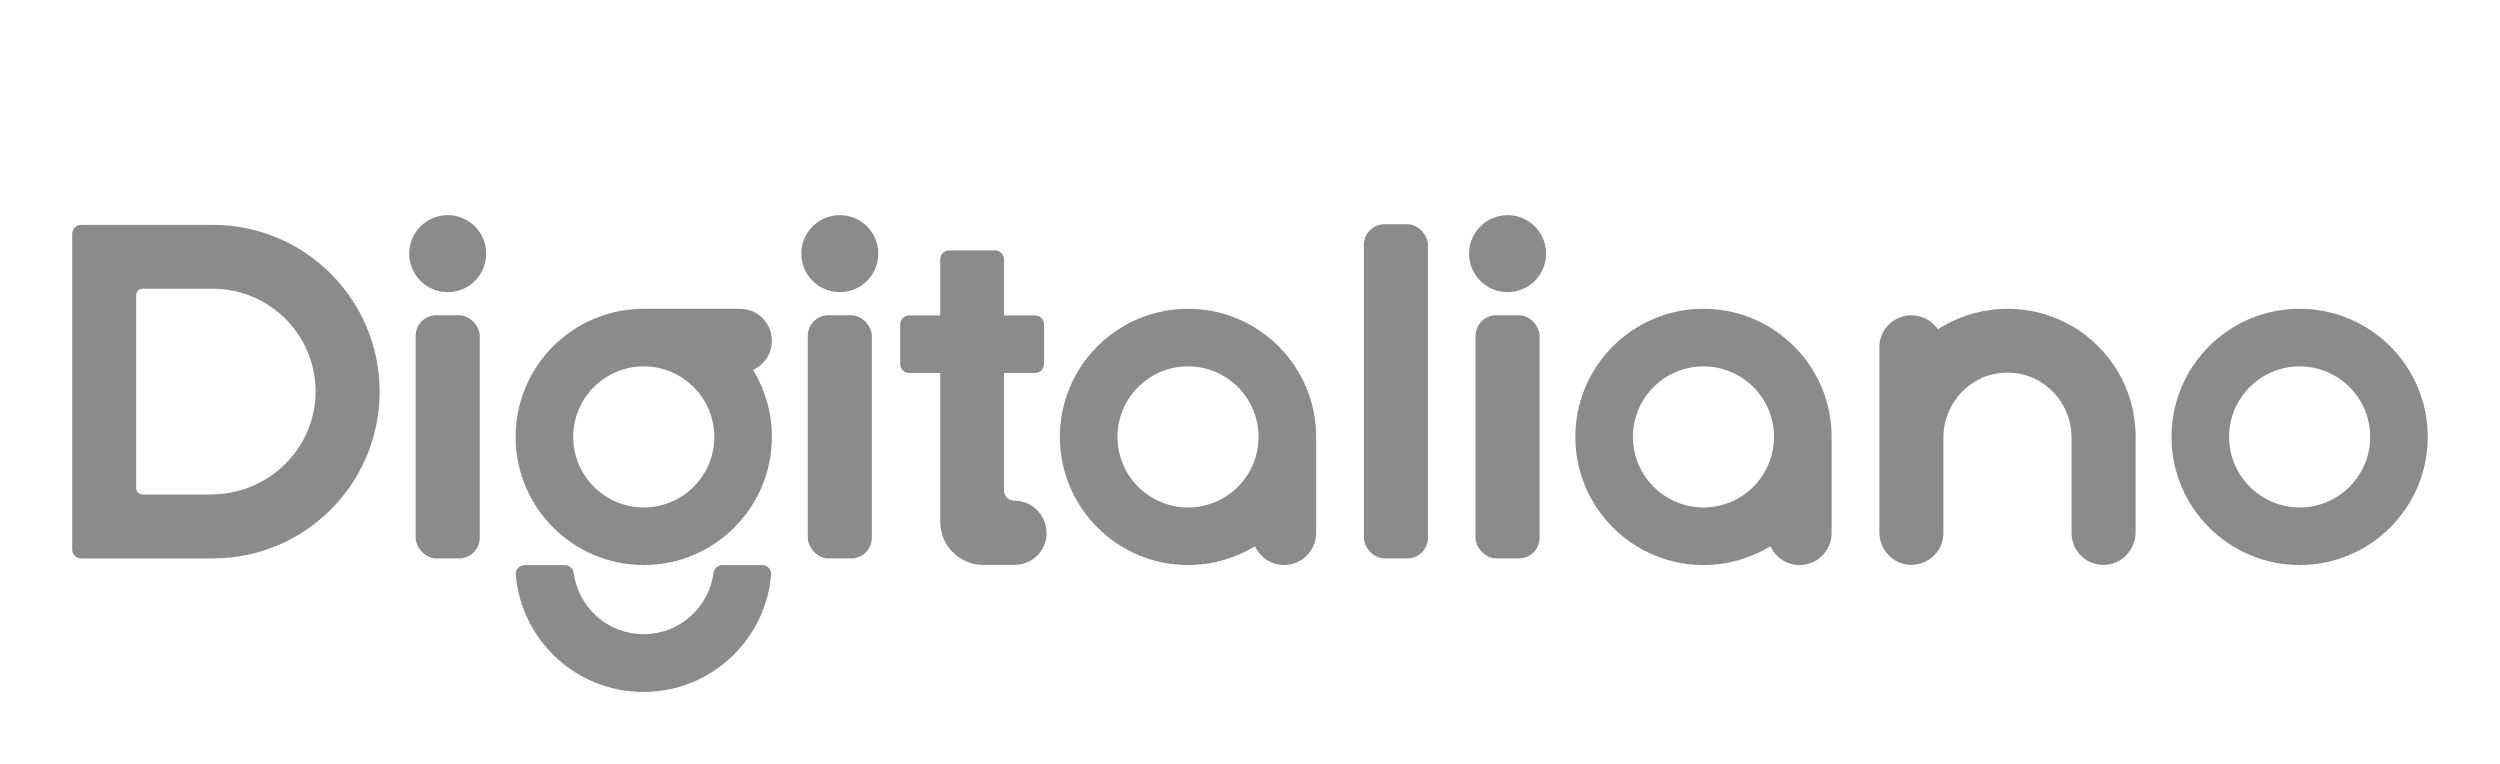
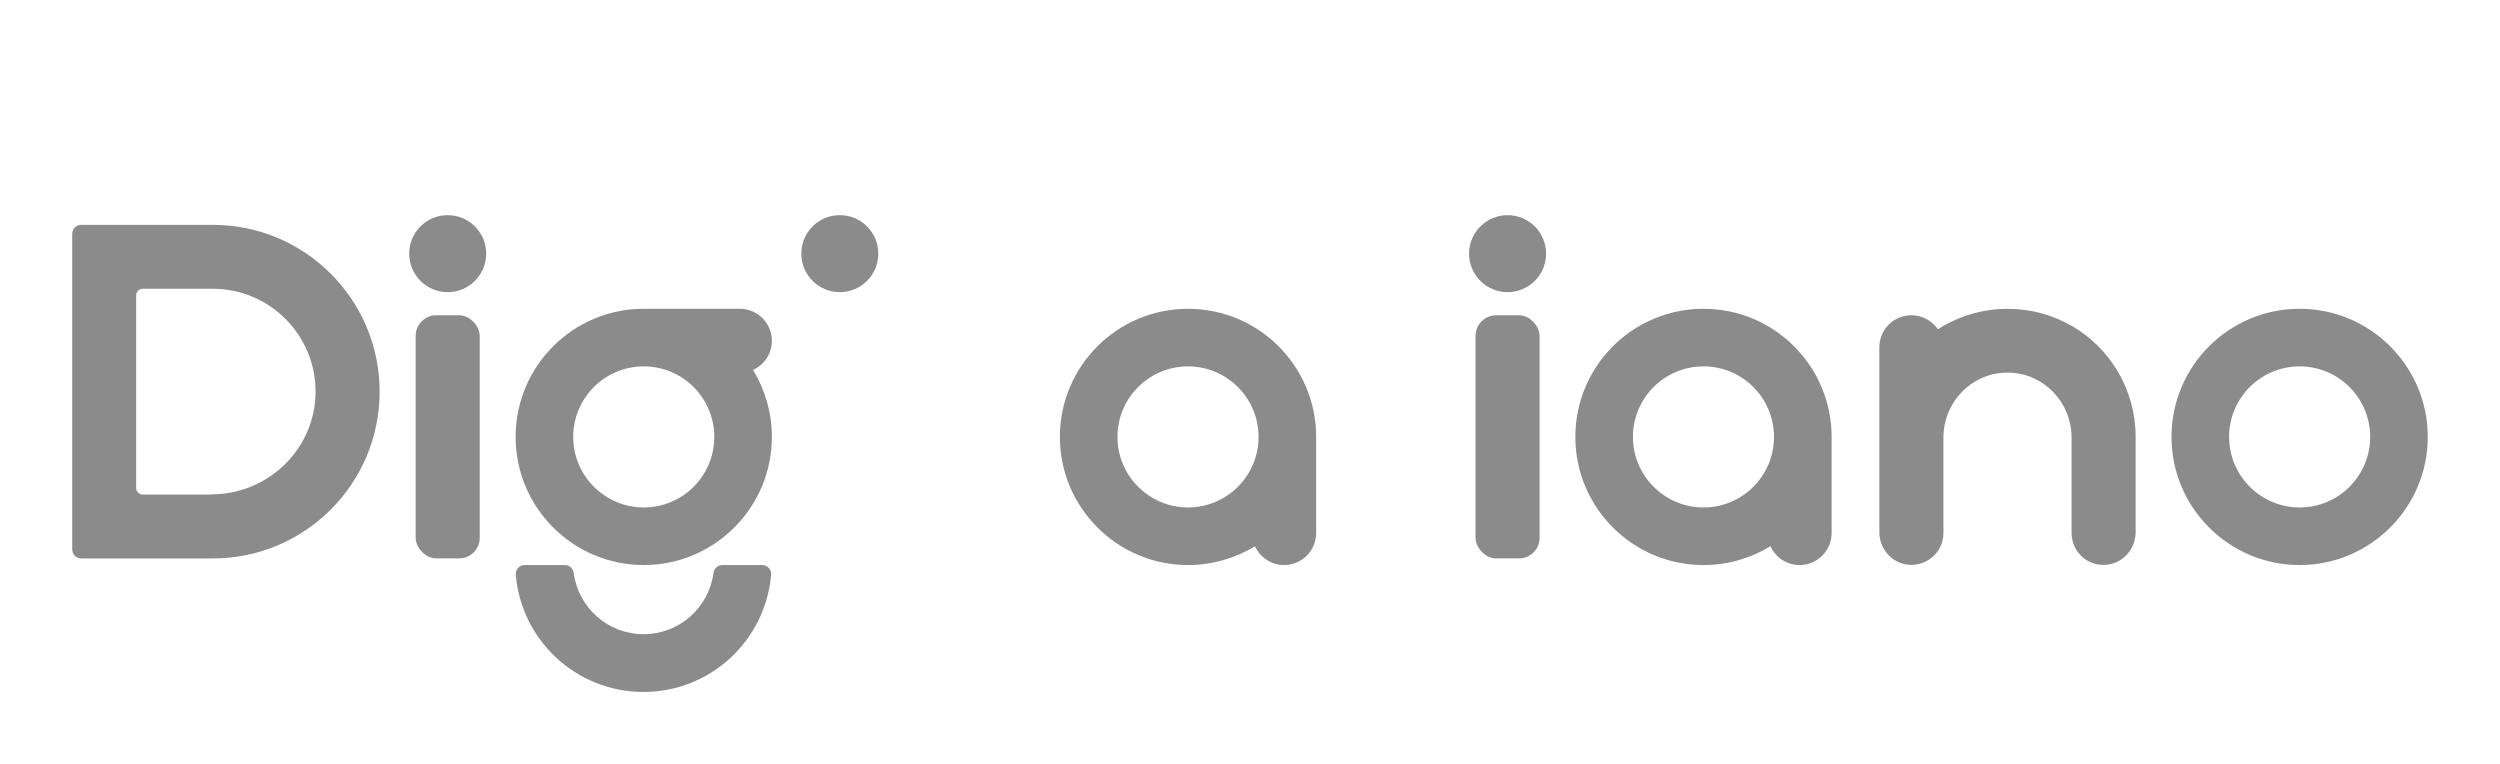
<svg xmlns="http://www.w3.org/2000/svg" id="Camada_1" data-name="Camada 1" viewBox="0 0 162.33 49.6">
  <defs>
    <style>      .cls-1 {        fill: #8b8b8b;        stroke-width: 0px;      }    </style>
  </defs>
  <path class="cls-1" d="m13.82,14.6H5.27c-.32,0-.58.26-.58.58v20.5c0,.32.26.58.58.58h8.55c5.98,0,10.83-4.85,10.83-10.83h0c0-5.98-4.85-10.83-10.83-10.83Zm-.09,17.51h-4.47c-.23,0-.42-.19-.42-.42v-12.52c0-.23.19-.42.42-.42h4.56c3.7,0,6.71,3.03,6.67,6.74-.04,3.67-3.08,6.61-6.76,6.61Z" />
  <circle class="cls-1" cx="29.07" cy="16.47" r="2.5" />
  <g>
    <path class="cls-1" d="m50.12,22.13c0-1.15-.93-2.08-2.08-2.08h-6.24c-4.6,0-8.32,3.73-8.32,8.32s3.73,8.32,8.32,8.32,8.32-3.73,8.32-8.32c0-1.59-.45-3.08-1.22-4.35.72-.33,1.22-1.05,1.22-1.89Zm-8.32,10.82c-2.52,0-4.58-2.05-4.58-4.58s2.05-4.58,4.58-4.58,4.58,2.05,4.58,4.58-2.05,4.58-4.58,4.58Z" />
    <path class="cls-1" d="m49.51,36.69h-2.6c-.29,0-.54.22-.58.5-.29,2.25-2.21,3.99-4.54,3.99s-4.25-1.74-4.54-3.99c-.04-.29-.29-.5-.58-.5h-2.6c-.34,0-.61.29-.58.63.36,4.26,3.93,7.61,8.29,7.61s7.93-3.35,8.29-7.61c.03-.34-.24-.63-.58-.63Z" />
  </g>
  <path class="cls-1" d="m77.14,20.05c-4.6,0-8.32,3.73-8.32,8.32s3.73,8.32,8.32,8.32c1.59,0,3.08-.45,4.35-1.22.33.72,1.05,1.22,1.89,1.22,1.15,0,2.08-.93,2.08-2.08v-6.24c0-4.6-3.73-8.32-8.32-8.32Zm0,12.9c-2.52,0-4.58-2.05-4.58-4.58s2.05-4.58,4.58-4.58,4.58,2.05,4.58,4.58-2.05,4.58-4.58,4.58Z" />
  <path class="cls-1" d="m110.61,20.05c-4.6,0-8.32,3.73-8.32,8.32s3.73,8.32,8.32,8.32c1.59,0,3.08-.45,4.35-1.22.33.72,1.05,1.22,1.89,1.22,1.15,0,2.08-.93,2.08-2.08v-6.24c0-4.6-3.73-8.32-8.32-8.32Zm0,12.9c-2.52,0-4.58-2.05-4.58-4.58s2.05-4.58,4.58-4.58,4.58,2.05,4.58,4.58-2.05,4.58-4.58,4.58Z" />
  <path class="cls-1" d="m134.51,21.16c-1.22-.71-2.65-1.11-4.16-1.11s-2.94.41-4.16,1.11c-.12.07-.24.15-.36.22-.37-.55-1.01-.91-1.72-.91-1.15,0-2.08.93-2.08,2.08v12.01c0,1.15.91,2.11,2.06,2.12.85,0,1.59-.5,1.92-1.22.12-.26.18-.55.18-.86v-6.19c0-2.25,1.76-4.14,4.01-4.21.05,0,.1,0,.15,0s.1,0,.15,0c2.25.07,4.01,1.96,4.01,4.21v6.19c0,.31.07.6.18.86.33.73,1.06,1.23,1.92,1.22,1.15-.01,2.06-.98,2.06-2.12v-6.2c0-3.08-1.67-5.77-4.16-7.21Z" />
  <rect class="cls-1" x="26.99" y="20.47" width="4.16" height="15.79" rx="1.34" ry="1.34" />
-   <rect class="cls-1" x="52.45" y="20.47" width="4.16" height="15.79" rx="1.34" ry="1.34" />
-   <rect class="cls-1" x="88.56" y="14.56" width="4.16" height="21.7" rx="1.34" ry="1.34" />
  <circle class="cls-1" cx="54.53" cy="16.47" r="2.5" />
  <rect class="cls-1" x="95.81" y="20.47" width="4.16" height="15.79" rx="1.34" ry="1.34" />
  <path class="cls-1" d="m149.32,20.05c-4.6,0-8.32,3.73-8.32,8.32s3.73,8.32,8.32,8.32,8.32-3.73,8.32-8.32-3.73-8.32-8.32-8.32Zm0,12.9c-2.52,0-4.58-2.05-4.58-4.58s2.05-4.58,4.58-4.58,4.58,2.05,4.58,4.58-2.05,4.58-4.58,4.58Z" />
  <circle class="cls-1" cx="97.89" cy="16.47" r="2.5" />
-   <path class="cls-1" d="m67.96,34.6c0,1.15-.93,2.08-2.08,2.08h-2.03s-.07,0-.1,0c-1.5-.05-2.7-1.29-2.7-2.8v-9.66h-2.02c-.32,0-.58-.26-.58-.58v-2.58c0-.32.26-.58.58-.58h2.02v-3.64c0-.32.26-.58.58-.58h2.98c.32,0,.58.26.58.58v3.64h2.02c.32,0,.58.26.58.58v2.58c0,.32-.26.58-.58.58h-2.02v7.63c0,.2.09.38.23.5.12.1.27.16.44.16h.01c.44,0,.85.14,1.18.37.54.38.9,1,.9,1.71Z" />
</svg>